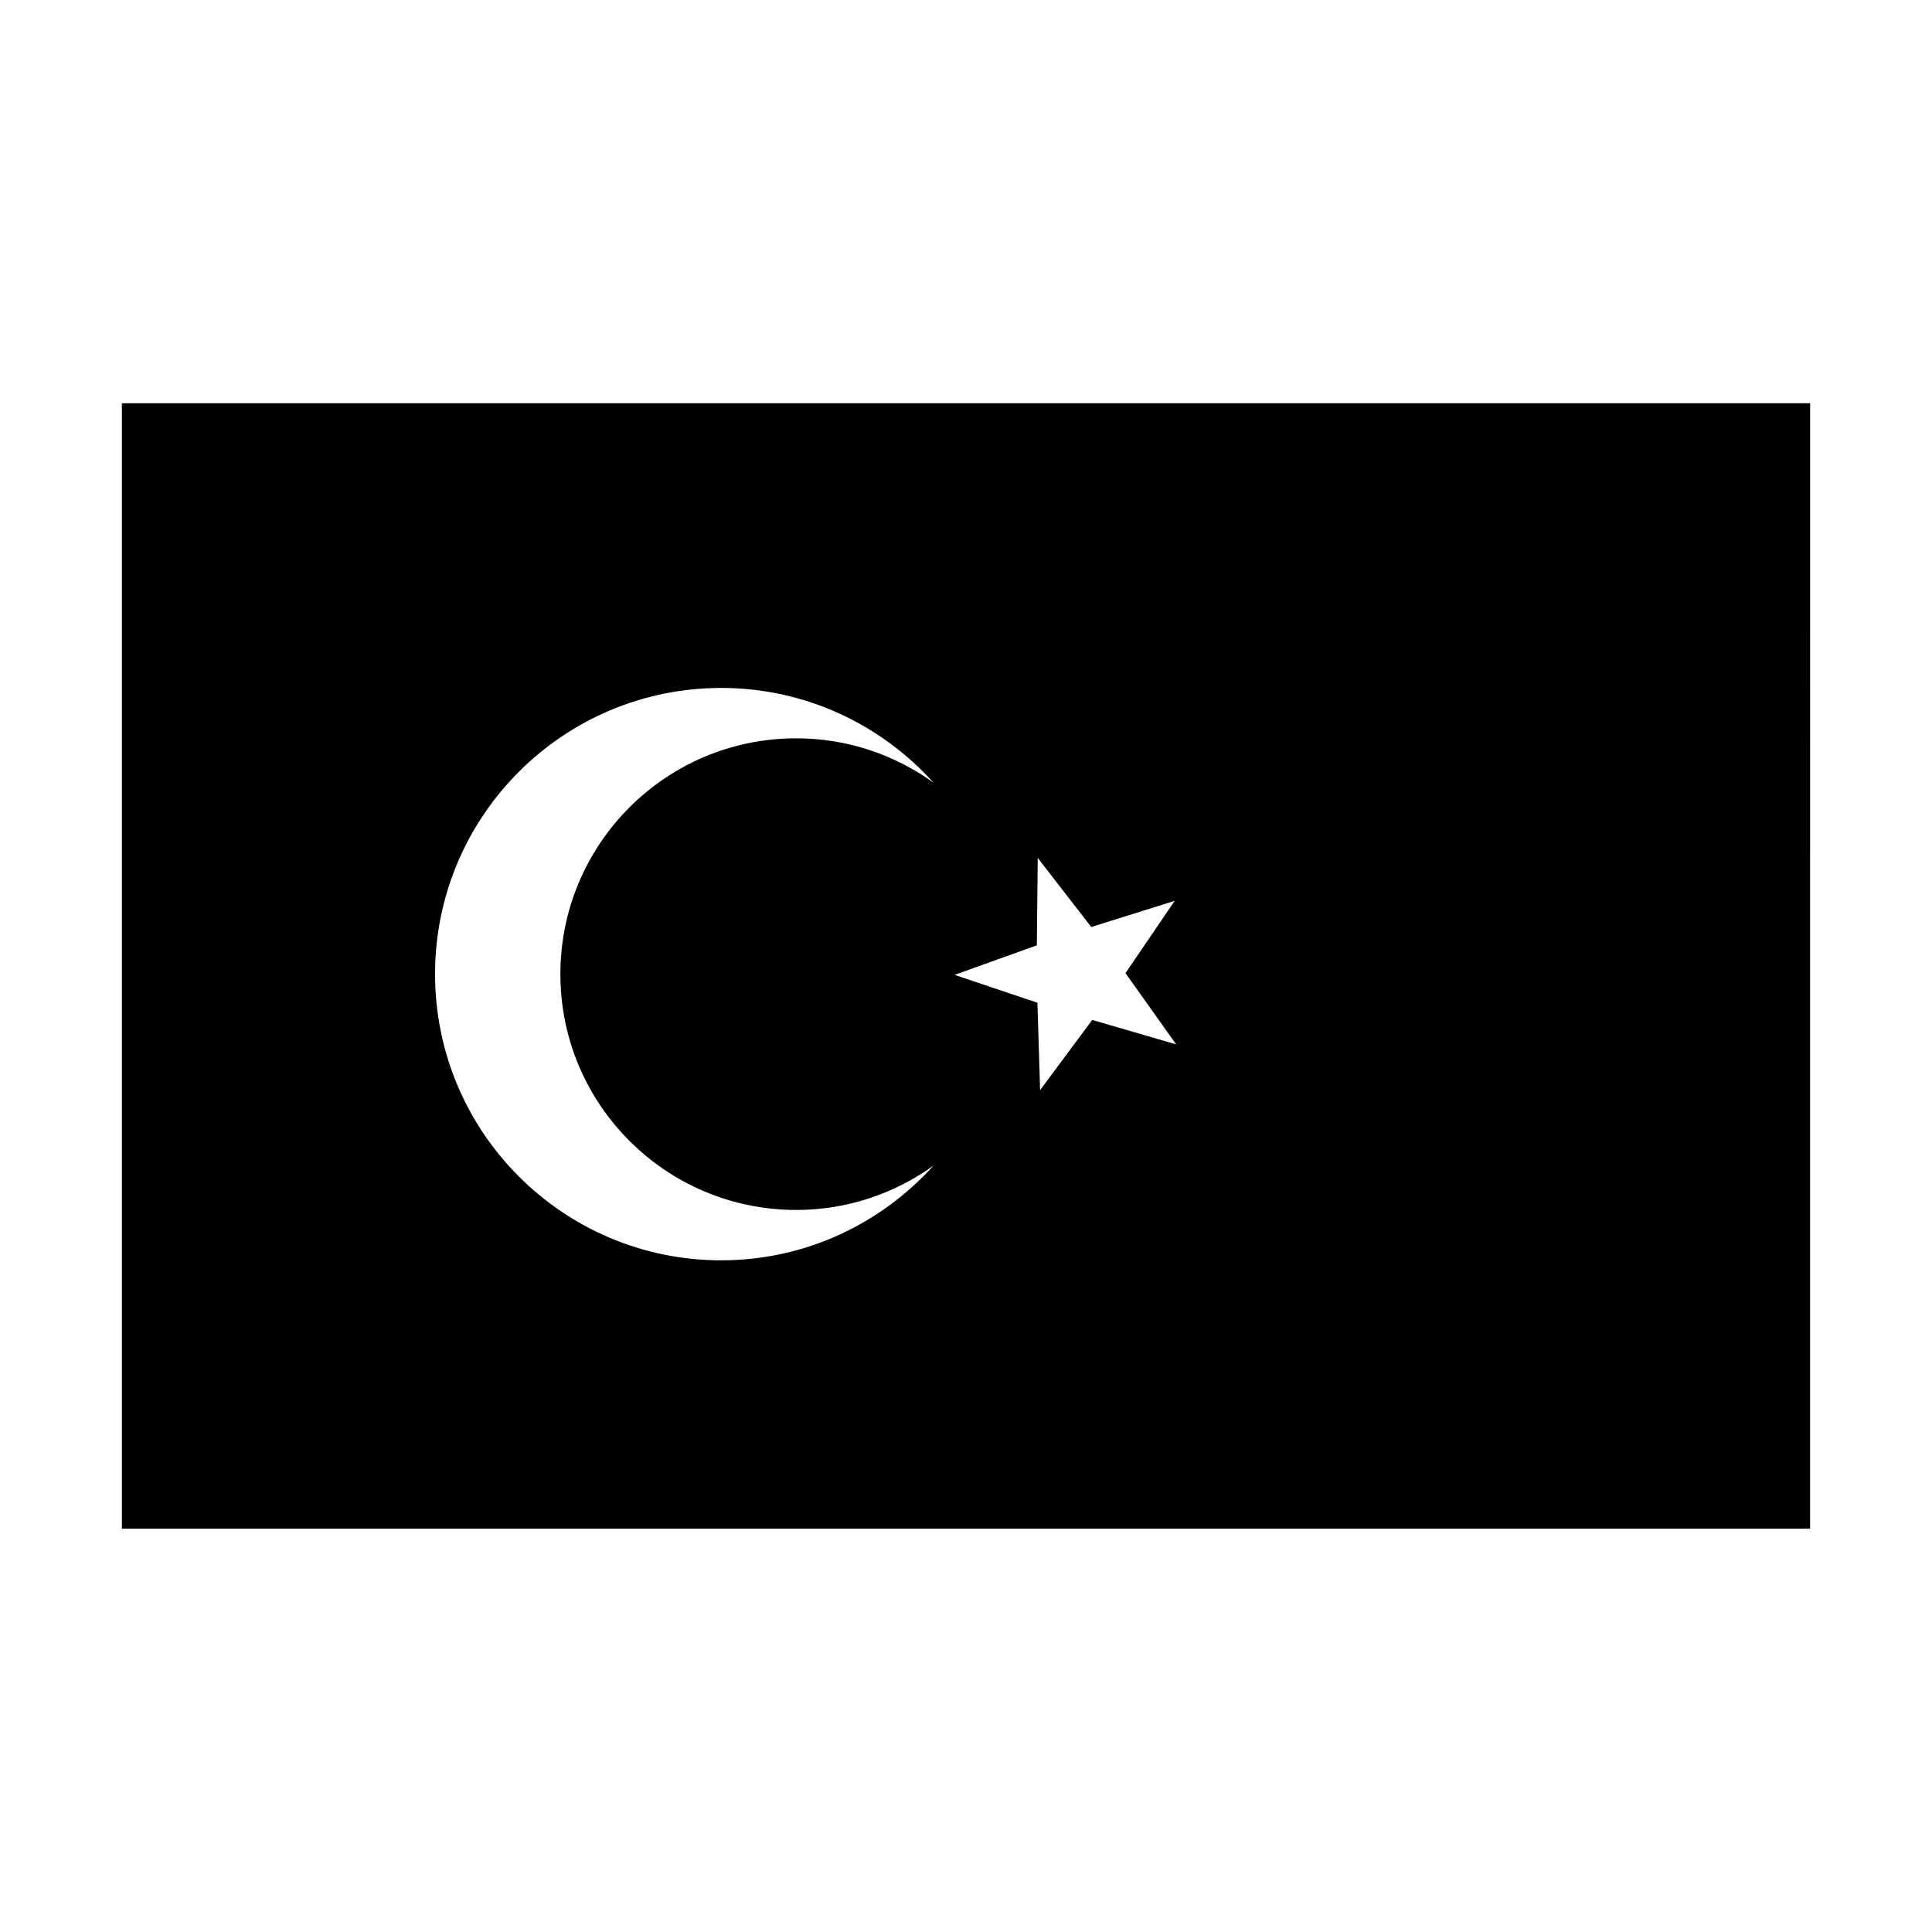
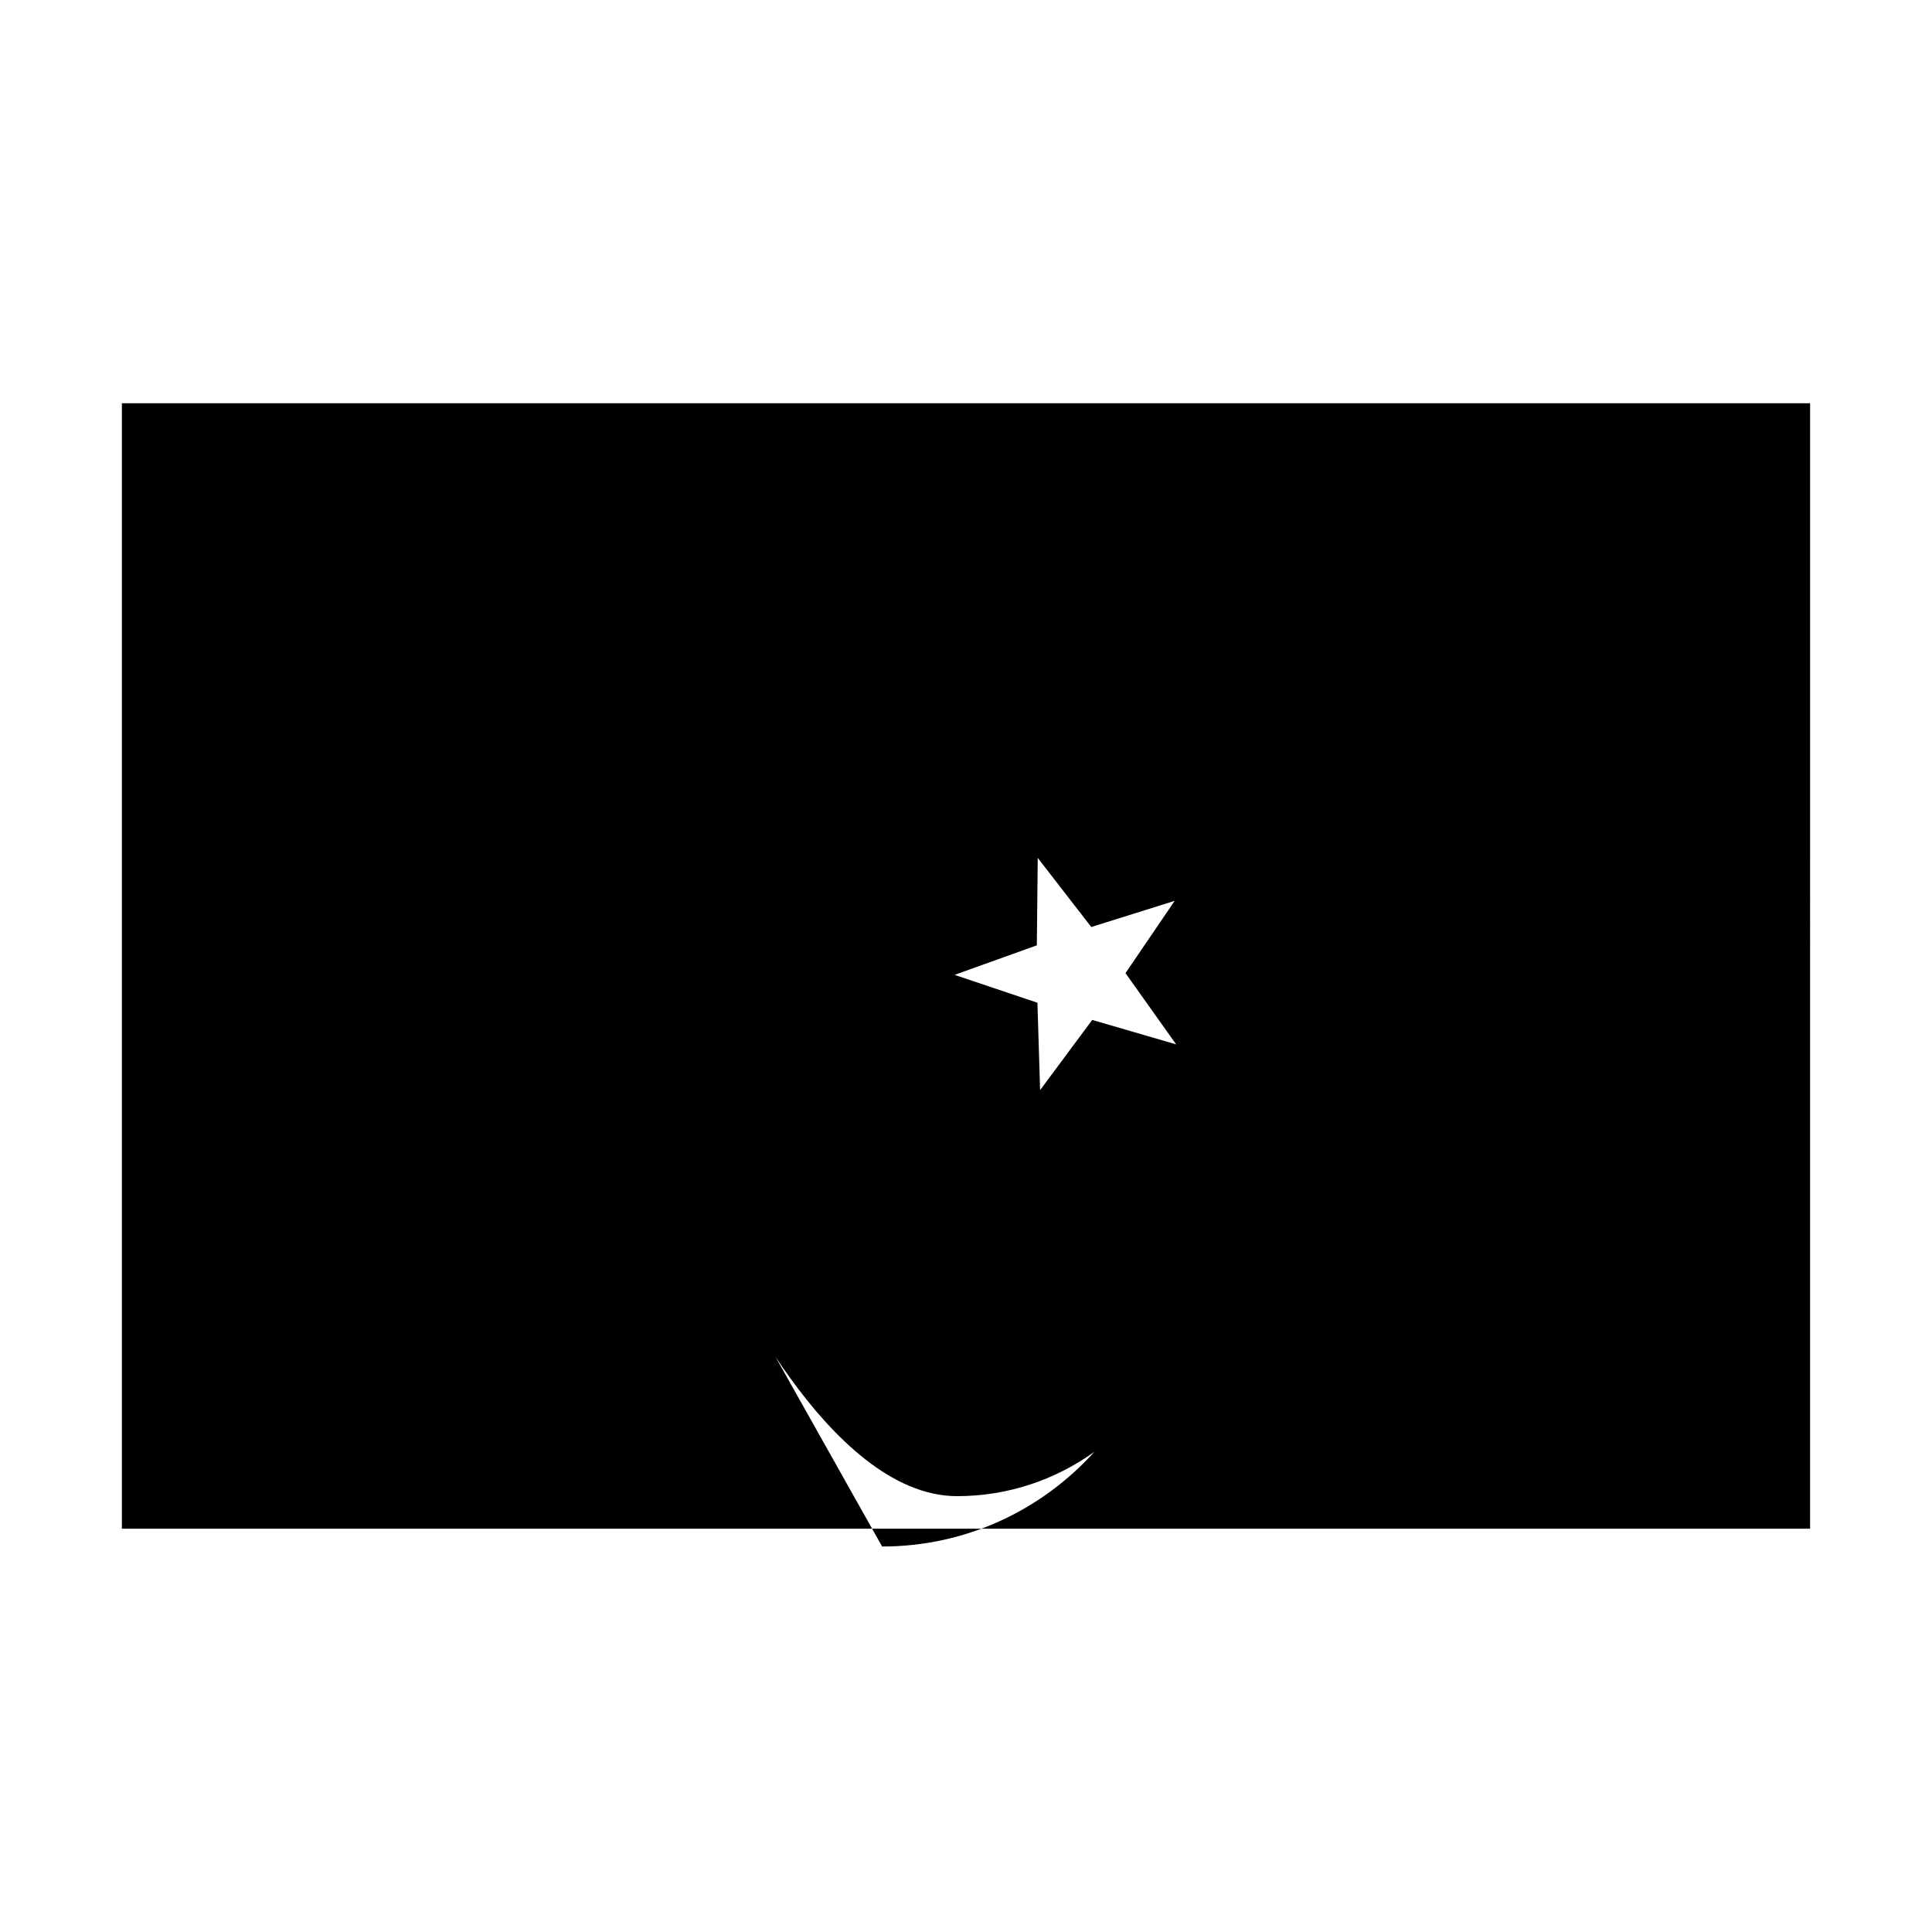
<svg xmlns="http://www.w3.org/2000/svg" fill="#000000" width="800px" height="800px" version="1.1" viewBox="144 144 512 512">
-   <path d="m176.3 250.87v298.25h447.39l0.004-298.25zm158.84 227.13c-41.887 0-75.844-33.957-75.844-75.844 0-41.887 33.957-75.844 75.844-75.844 22.348 0 42.375 9.723 56.254 25.105-10.258-7.371-22.797-11.758-36.391-11.758-34.516 0-62.496 27.98-62.496 62.496s27.98 62.496 62.496 62.496c13.594 0 26.137-4.387 36.391-11.758-13.879 15.375-33.902 25.105-56.254 25.105zm98.309-63.707-13.809 18.605-0.711-23.16-21.961-7.387 21.805-7.828 0.238-23.172 14.188 18.32 22.105-6.938-13.039 19.156 13.426 18.883z" />
+   <path d="m176.3 250.87v298.25h447.39l0.004-298.25zm158.84 227.13s27.98 62.496 62.496 62.496c13.594 0 26.137-4.387 36.391-11.758-13.879 15.375-33.902 25.105-56.254 25.105zm98.309-63.707-13.809 18.605-0.711-23.16-21.961-7.387 21.805-7.828 0.238-23.172 14.188 18.32 22.105-6.938-13.039 19.156 13.426 18.883z" />
</svg>